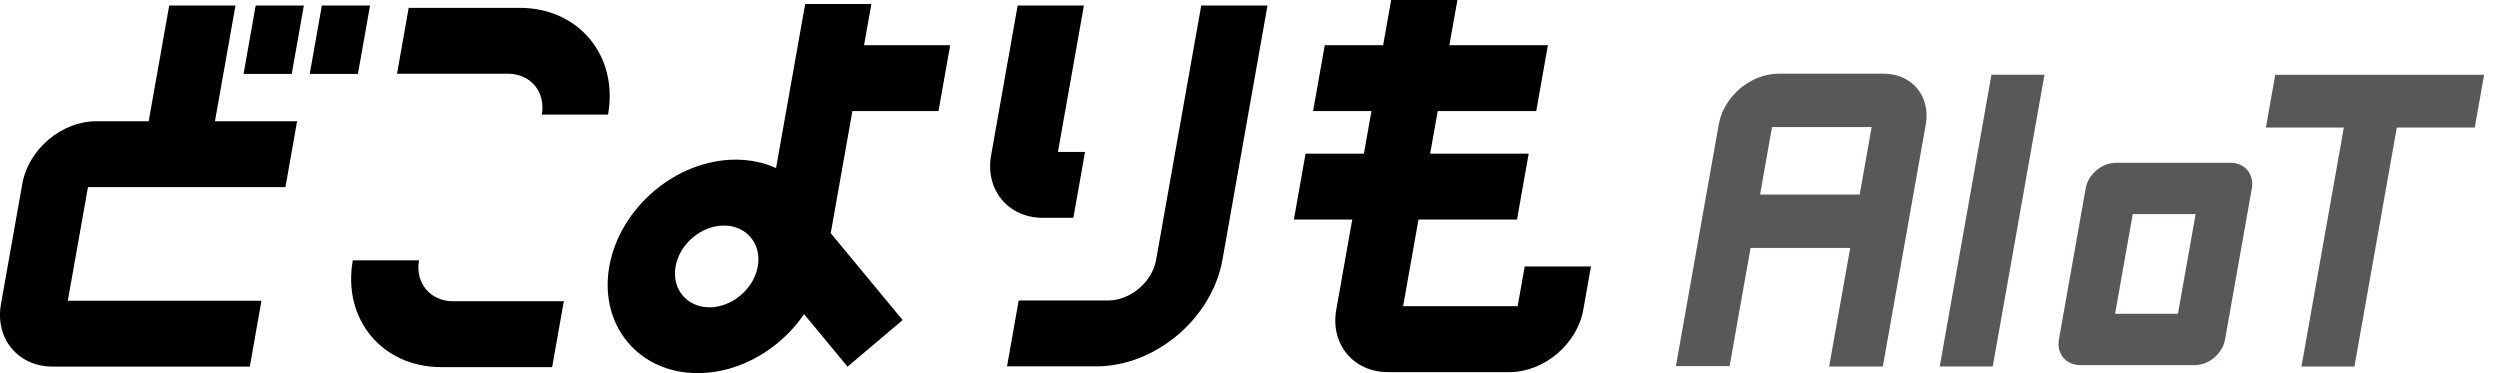
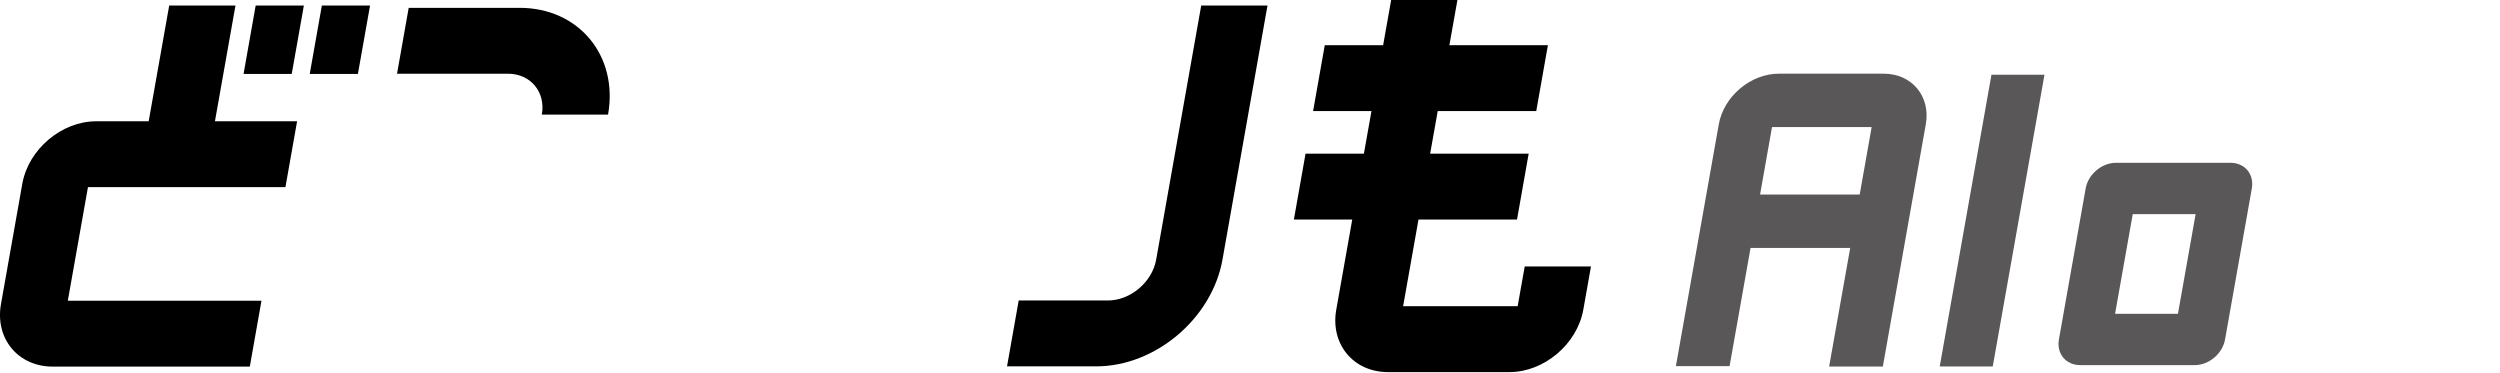
<svg xmlns="http://www.w3.org/2000/svg" width="134" height="20" viewBox="0 0 134 20" fill="none">
-   <path d="M109.584 4.006H106.742L103.969 19.644H106.811L109.584 4.006Z" fill="#595757" />
-   <path d="M121.954 4.011L121.453 6.835H125.63L123.965 16.224L123.358 19.645H126.197L128.47 6.835H132.647L133.148 4.011H121.954Z" fill="#595757" />
-   <path d="M22.461 13.955H18.909C18.351 17.109 20.477 19.677 23.649 19.677H29.595L30.221 16.146H24.275C23.06 16.146 22.246 15.163 22.459 13.955H22.461Z" fill="black" />
+   <path d="M109.584 4.006H106.742L103.969 19.644H106.811Z" fill="#595757" />
  <path d="M29.041 6.142H32.592C33.151 2.988 31.025 0.42 27.852 0.42H21.906L21.281 3.951H27.227C28.442 3.951 29.256 4.934 29.043 6.142H29.041Z" fill="black" />
-   <path d="M46.709 0.215H43.157L41.596 9.011C40.958 8.718 40.226 8.557 39.43 8.557C36.258 8.557 33.22 11.123 32.659 14.279C32.101 17.433 34.227 20.001 37.399 20.001C39.645 20.001 41.82 18.711 43.099 16.84L45.429 19.653L48.382 17.155L44.527 12.5L45.689 5.952H50.304L50.93 2.421H46.314L46.706 0.212H46.709V0.215ZM38.027 16.472C36.812 16.472 35.998 15.489 36.211 14.281C36.426 13.073 37.588 12.09 38.803 12.09C40.018 12.09 40.831 13.073 40.618 14.281C40.403 15.489 39.242 16.472 38.027 16.472Z" fill="black" />
  <path d="M61.971 13.915C61.756 15.123 60.594 16.106 59.379 16.106H54.602L53.977 19.637H58.754C61.927 19.637 64.964 17.071 65.525 13.915L67.937 0.298H64.385L61.971 13.913V13.915Z" fill="black" />
  <path d="M12.621 0.298H9.069L7.969 6.5H5.158C3.3 6.5 1.525 8.001 1.196 9.848L0.052 16.302C-0.276 18.149 0.97 19.65 2.826 19.65H13.39L14.015 16.119H3.635L4.715 10.031H15.299L15.924 6.5H11.521L12.621 0.298Z" fill="black" />
  <path d="M13.055 3.963H15.637L16.287 0.298H13.704L13.055 3.963Z" fill="black" />
  <path d="M19.834 0.298H17.251L16.602 3.963H19.184L19.834 0.298Z" fill="black" />
-   <path d="M57.532 11.675L58.157 8.144H56.705L58.098 0.298H54.546L53.123 8.327C52.795 10.174 54.041 11.675 55.896 11.675H57.532Z" fill="black" />
  <path d="M81.346 16.414H75.207L76.031 11.768H81.312L81.937 8.237H76.656L77.062 5.953H82.343L82.968 2.422H77.687L78.118 0H74.566L74.136 2.422H71.008L70.382 5.953H73.511L73.105 8.237H69.977L69.352 11.768H72.48L71.624 16.597C71.296 18.444 72.542 19.945 74.397 19.945H80.904C82.762 19.945 84.538 18.444 84.866 16.597L85.276 14.283H81.725L81.346 16.414Z" fill="black" />
  <path d="M119.558 8.726H113.419C112.654 8.726 111.925 9.343 111.792 10.101L110.358 18.194C110.222 18.955 110.732 19.57 111.497 19.57H117.636C118.401 19.57 119.13 18.953 119.263 18.194L120.698 10.101C120.833 9.341 120.323 8.726 119.558 8.726ZM116.738 16.819H113.368L114.315 11.479H117.685L116.738 16.819Z" fill="#595757" />
  <path d="M100.977 3.95H95.337C93.832 3.95 92.393 5.167 92.127 6.663L89.828 19.623H92.706L93.83 13.289H99.171L98.042 19.646H100.92L103.223 6.663C103.489 5.167 102.48 3.95 100.975 3.95H100.977ZM99.68 10.428H94.34L94.98 6.809H100.321L99.68 10.428Z" fill="#595757" />
</svg>